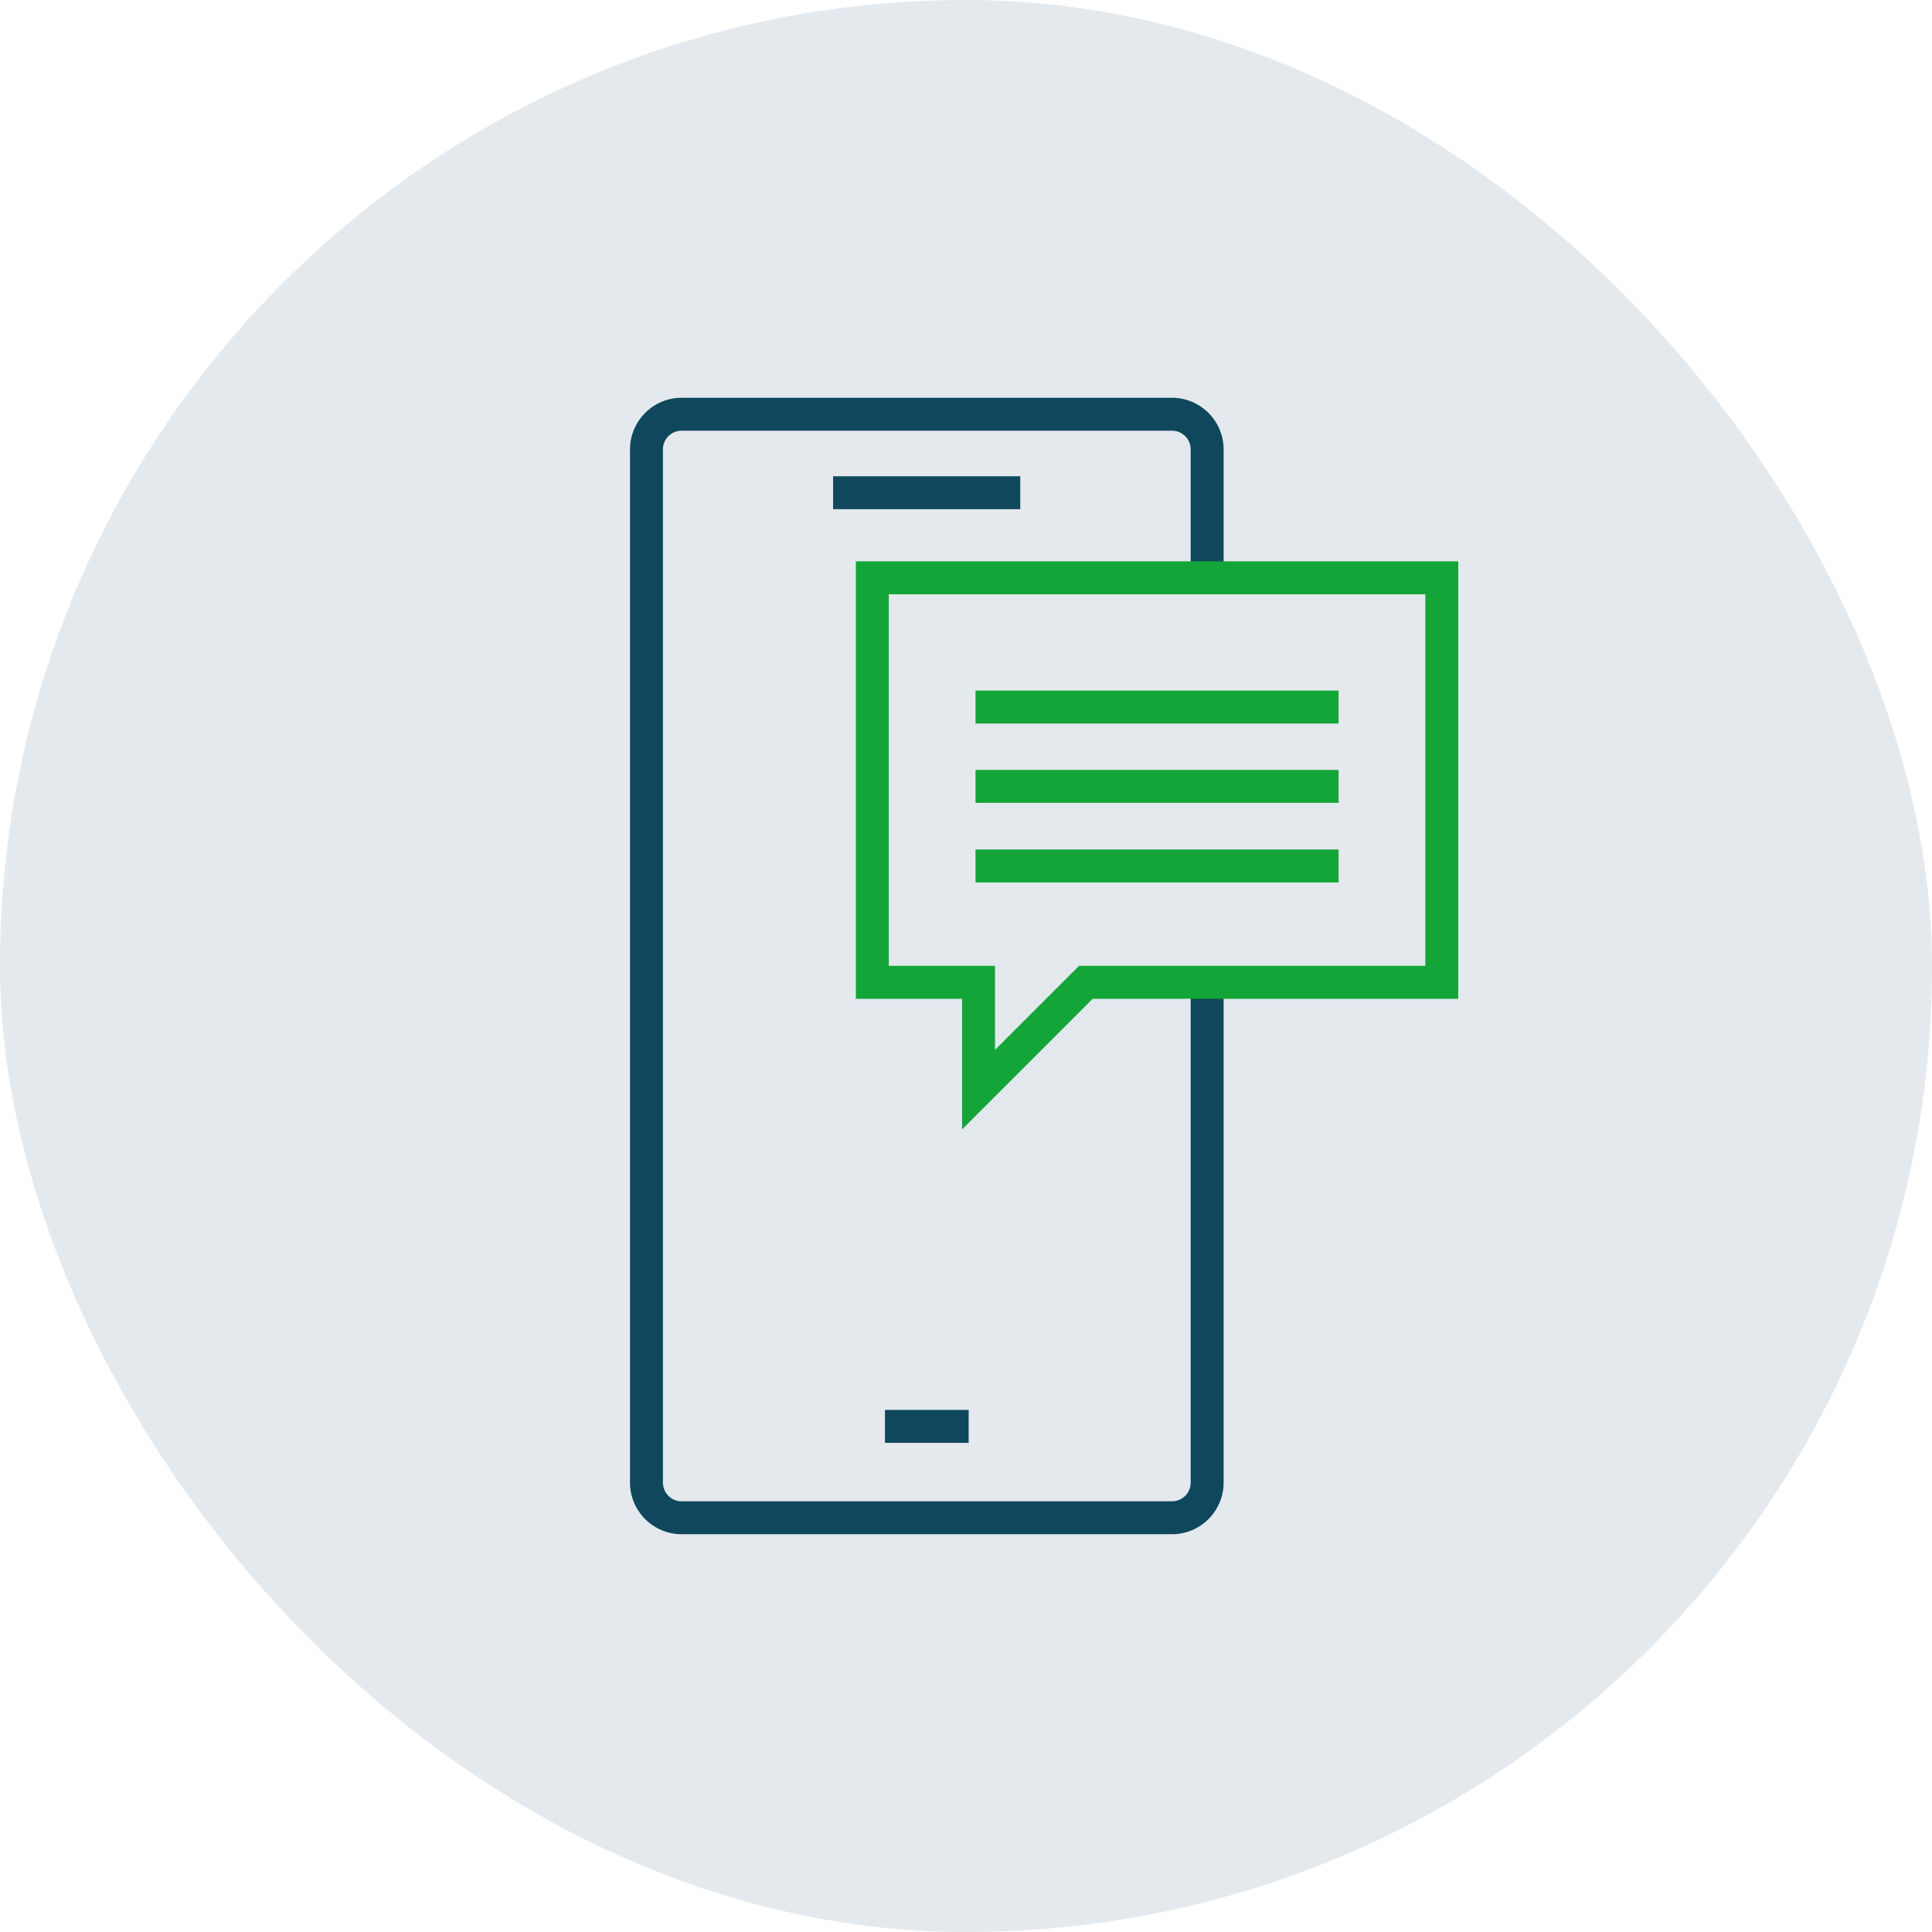
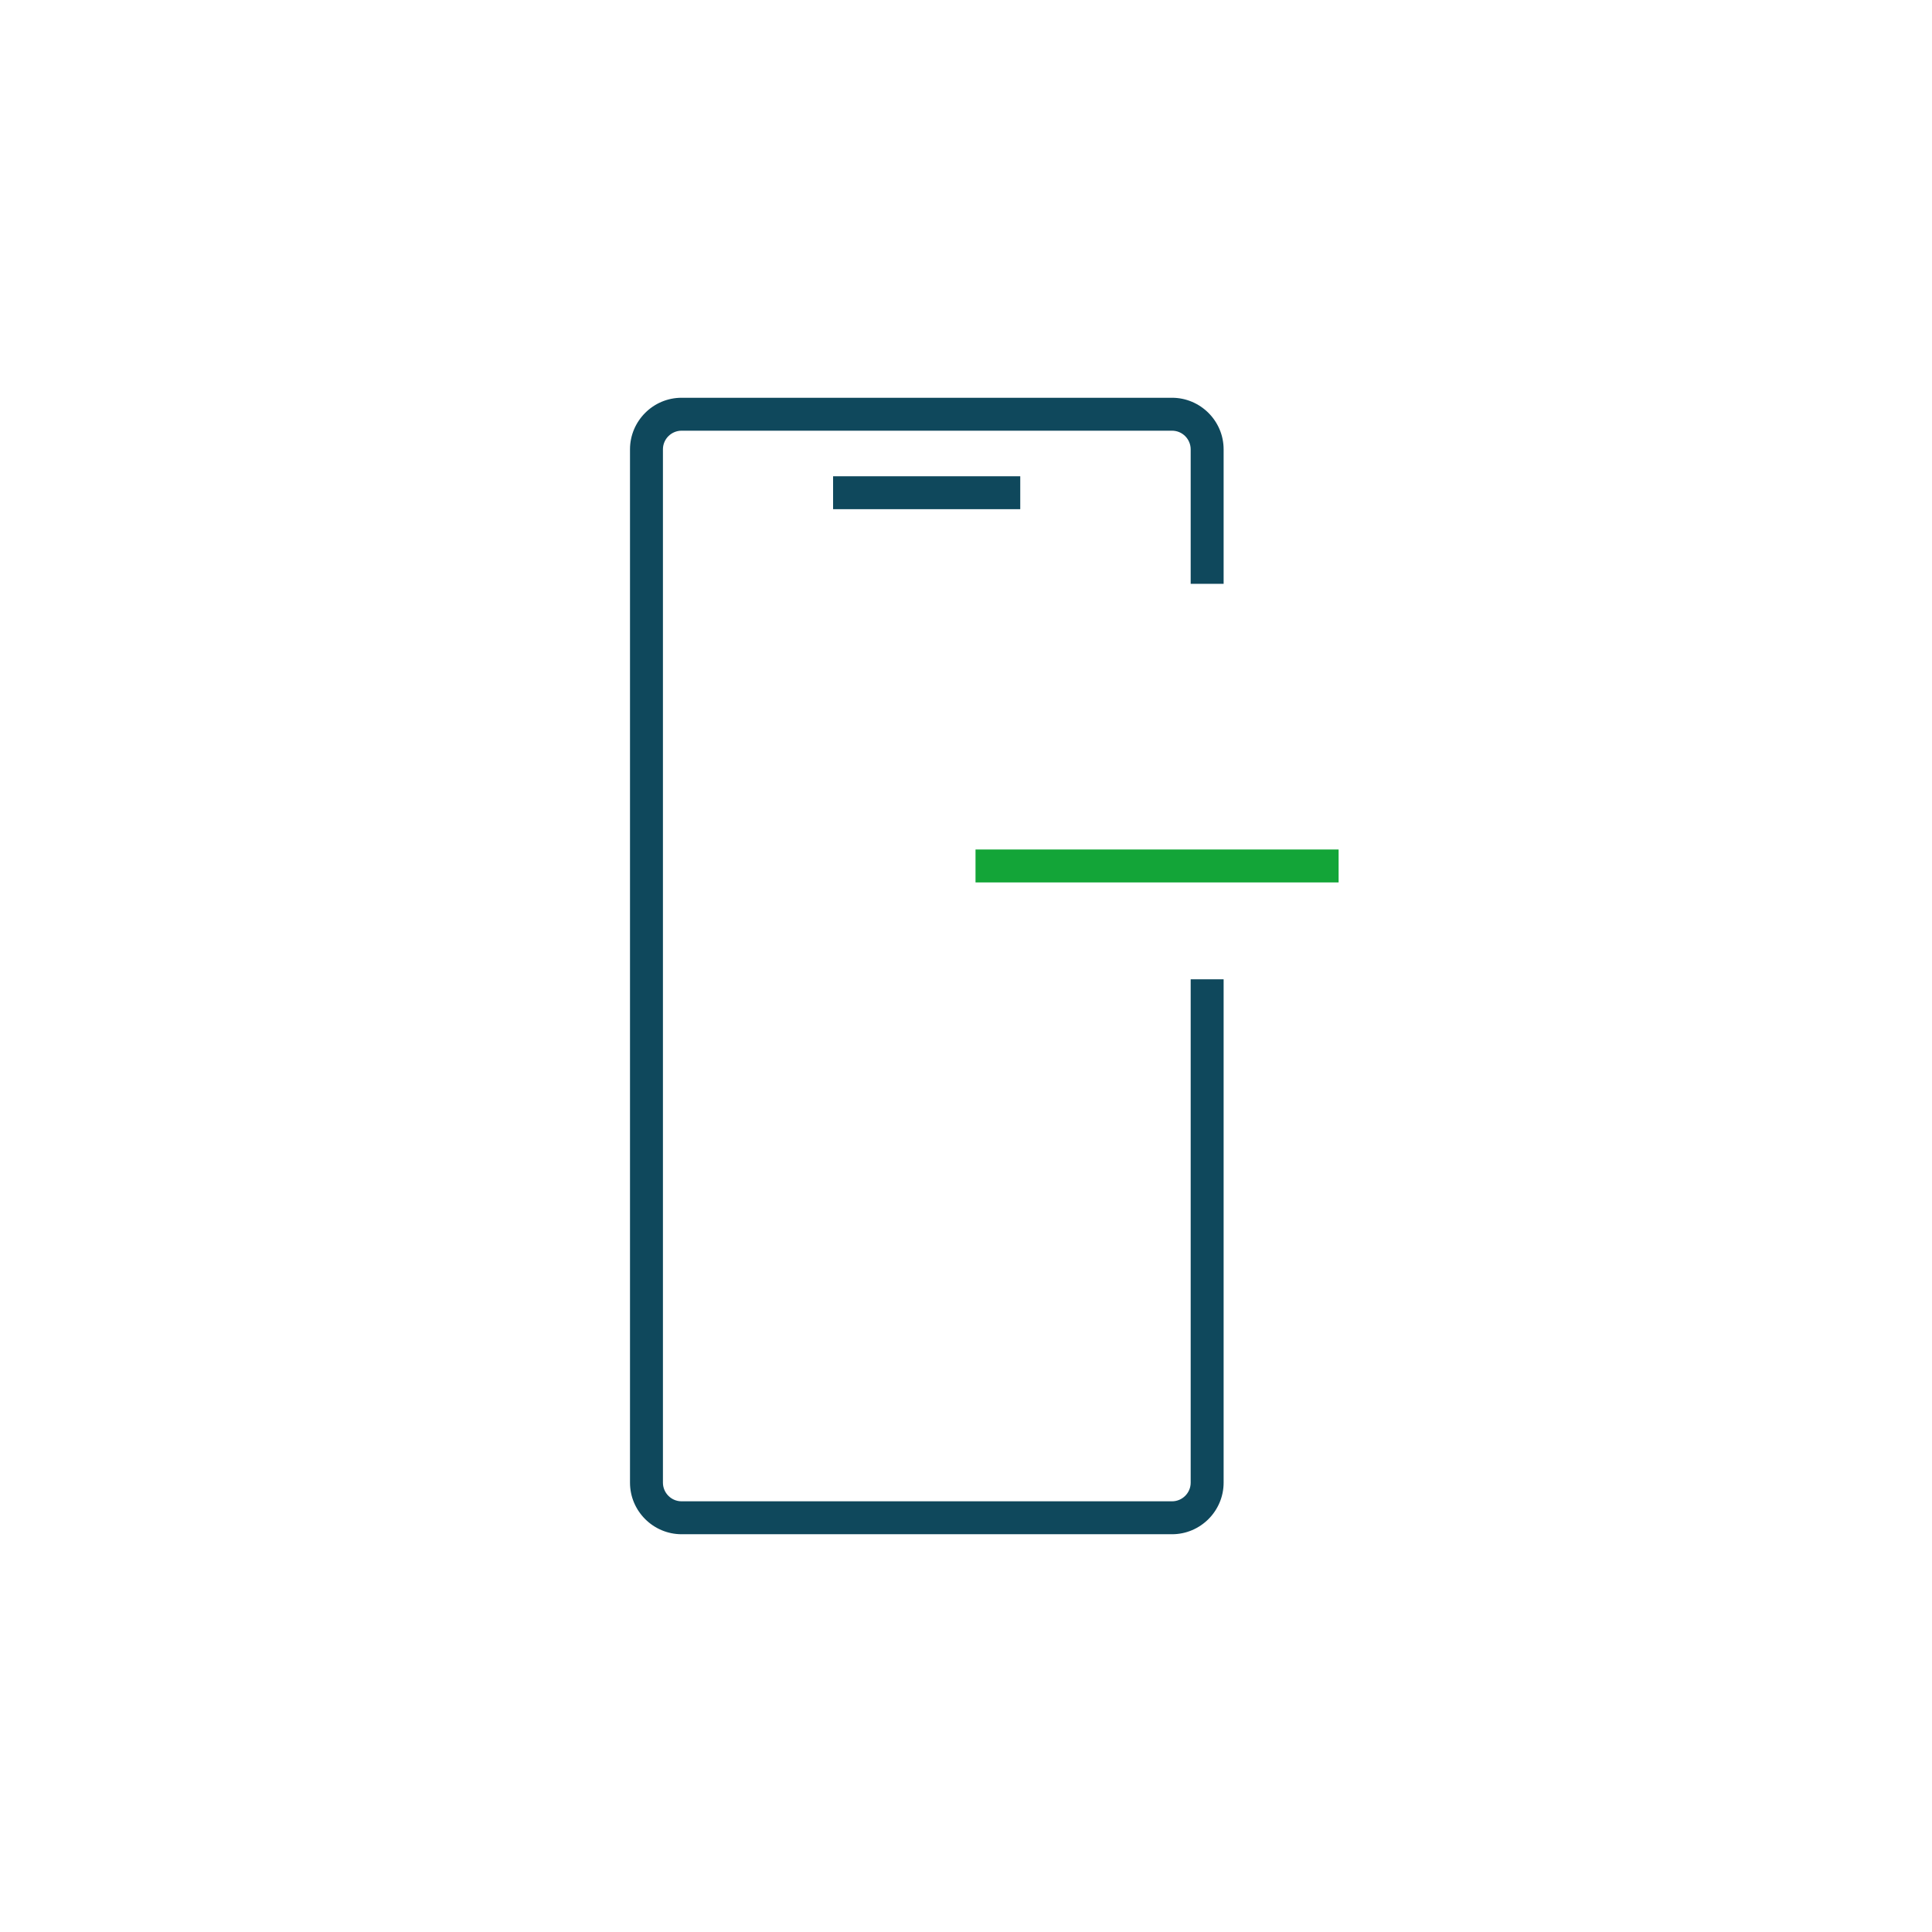
<svg xmlns="http://www.w3.org/2000/svg" width="136" height="136" viewBox="0 0 136 136" fill="none">
-   <rect width="136" height="136" rx="68" fill="#E4E9EE" />
  <path d="M82.503 108H47.98C45.99 108 44.348 106.377 44.348 104.368V31.632C44.348 29.642 45.971 28 47.98 28H82.503C84.493 28 86.135 29.623 86.135 31.632V41.098H83.816V31.632C83.816 30.917 83.237 30.318 82.503 30.318H47.98C47.265 30.318 46.666 30.898 46.666 31.632V104.368C46.666 105.083 47.245 105.682 47.98 105.682H82.503C83.218 105.682 83.816 105.102 83.816 104.368V68.937H86.135V104.368C86.135 106.358 84.512 108 82.503 108Z" fill="#0F485C" />
  <path d="M71.819 33.525H58.644V35.843H71.819V33.525Z" fill="#0F485C" />
-   <path d="M68.187 99.249H62.295V101.567H68.187V99.249Z" fill="#0F485C" />
-   <path d="M67.724 79.504V70.309H60.247V39.514H102.652V70.309H76.919L67.724 79.504ZM62.565 67.99H70.042V73.902L75.954 67.99H100.334V41.832H62.565V67.99Z" fill="#13A538" />
-   <path d="M94.229 48.613H68.67V50.932H94.229V48.613Z" fill="#13A538" />
-   <path d="M94.229 54.197H68.67V56.515H94.229V54.197Z" fill="#13A538" />
  <path d="M94.229 59.799H68.67V62.117H94.229V59.799Z" fill="#13A538" />
</svg>